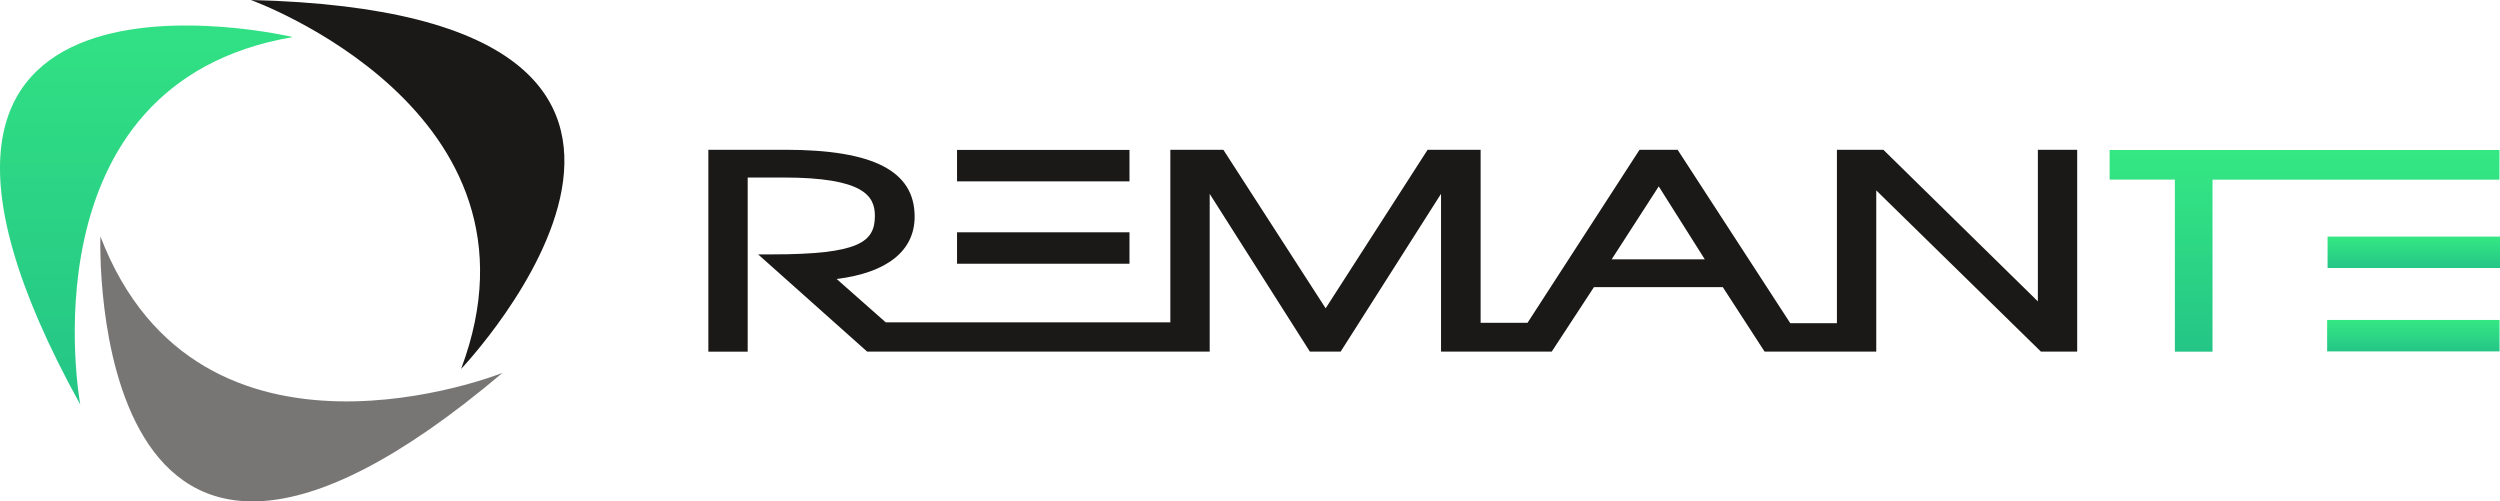
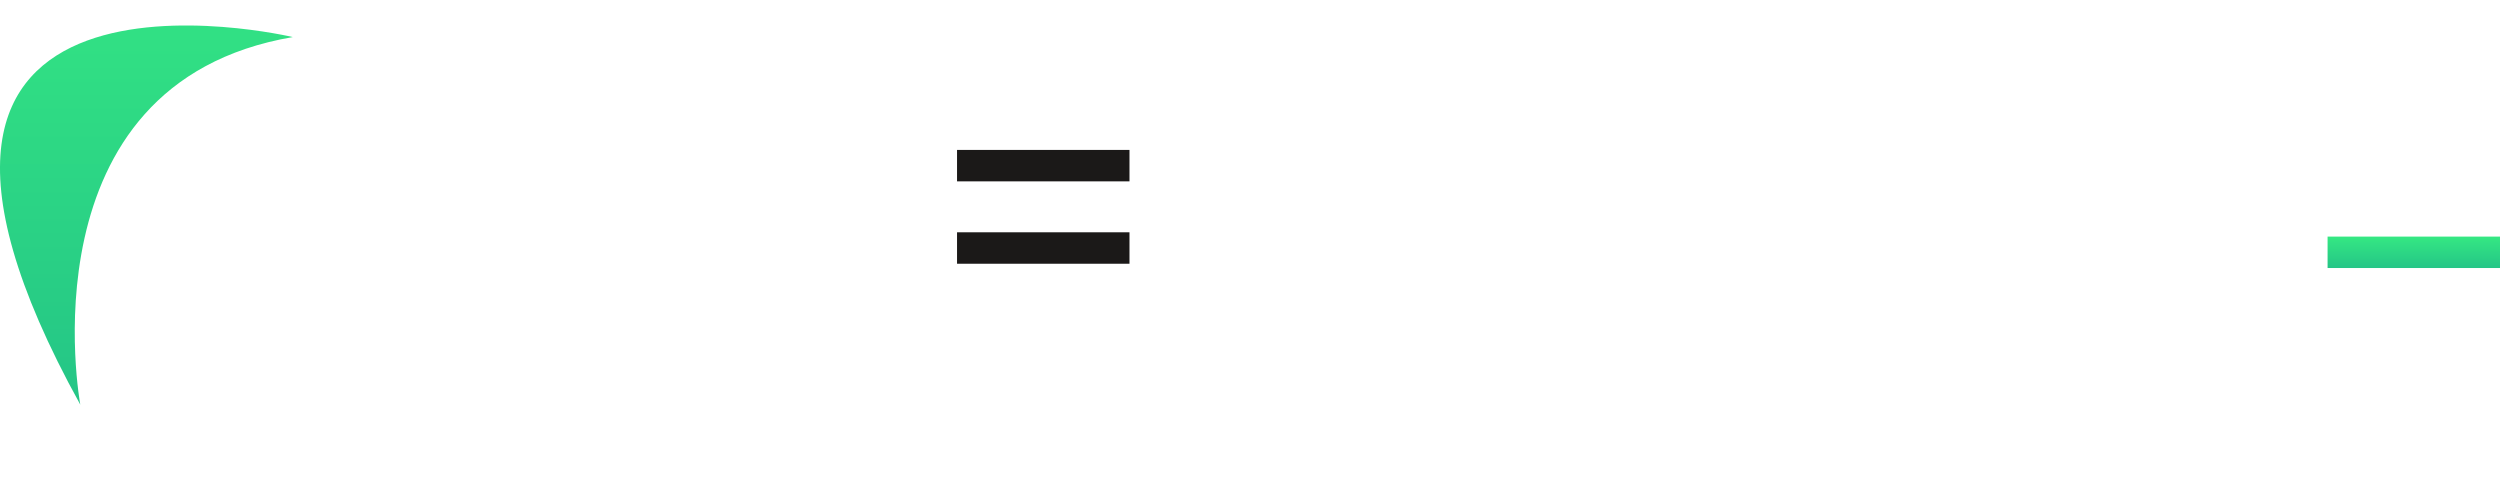
<svg xmlns="http://www.w3.org/2000/svg" width="304.024" height="60.976" viewBox="0 0 304.024 60.976">
  <defs>
    <style>.a{fill:#787575;}.b{fill:url(#a);}.c{fill:#1b1918;}</style>
    <linearGradient id="a" x1="0.5" x2="0.5" y2="1" gradientUnits="objectBoundingBox">
      <stop offset="0" stop-color="#35e883" />
      <stop offset="1" stop-color="#24c586" />
    </linearGradient>
  </defs>
  <g transform="translate(-500.793 -262.23)">
    <g transform="translate(500.793 262.23)">
-       <path class="a" d="M581.638,354.09s-36.881,14.757-48.9-16.59C532.738,337.5,530.65,397.188,581.638,354.09Z" transform="translate(-520.527 -308.746)" />
      <path class="b" d="M510.557,316.451s-7.253-39.057,25.843-44.7C536.4,271.746,478.269,258.009,510.557,316.451Z" transform="translate(-500.793 -267.243)" />
-       <path class="c" d="M580.657,262.23s37.38,13.438,25.565,44.863C606.222,307.093,647.4,263.834,580.657,262.23Z" transform="translate(-550.148 -262.23)" />
    </g>
    <g transform="translate(586.935 280.439)">
      <g transform="translate(0 0)">
-         <path class="c" d="M887.971,309.9v18.436L869.182,309.9h-5.648v21.09h-5.672l-13.7-21.09h-4.632l-13.618,21.038h-5.707V309.9h-6.447l-12.4,19.279L788.919,309.9h-6.447v20.983H747.856l-5.965-5.271c6.132-.754,9.485-3.418,9.485-7.58,0-5.548-5-8.132-15.753-8.132h-9.334v24.551h4.785V313.273h4.31c9.8,0,11.157,2.239,11.157,4.659,0,3.178-1.876,4.689-12.535,4.689h-1.664L745.6,334.446h41.657V315.261l12.184,19.185h3.741l12.208-19.19v19.19h13.461l5.136-7.845h15.666l5.085,7.845h13.58V314.84l20.025,19.606h4.41V309.9ZM836.14,323.223l5.726-8.87,5.6,8.87Z" transform="translate(-726.289 -309.895)" />
        <rect class="c" width="20.971" height="3.823" transform="translate(30.243 0.023)" />
        <rect class="c" width="20.971" height="3.824" transform="translate(30.243 10.04)" />
        <g transform="translate(170.408 0.033)">
          <rect class="b" width="20.967" height="3.822" transform="translate(26.506 10.53)" />
-           <rect class="b" width="20.967" height="3.823" transform="translate(26.454 20.668)" />
-           <path class="b" d="M1219.787,309.983h-47.416v3.6h7.937v20.924h4.579V313.589h34.891Z" transform="translate(-1172.372 -309.983)" />
        </g>
      </g>
    </g>
  </g>
</svg>